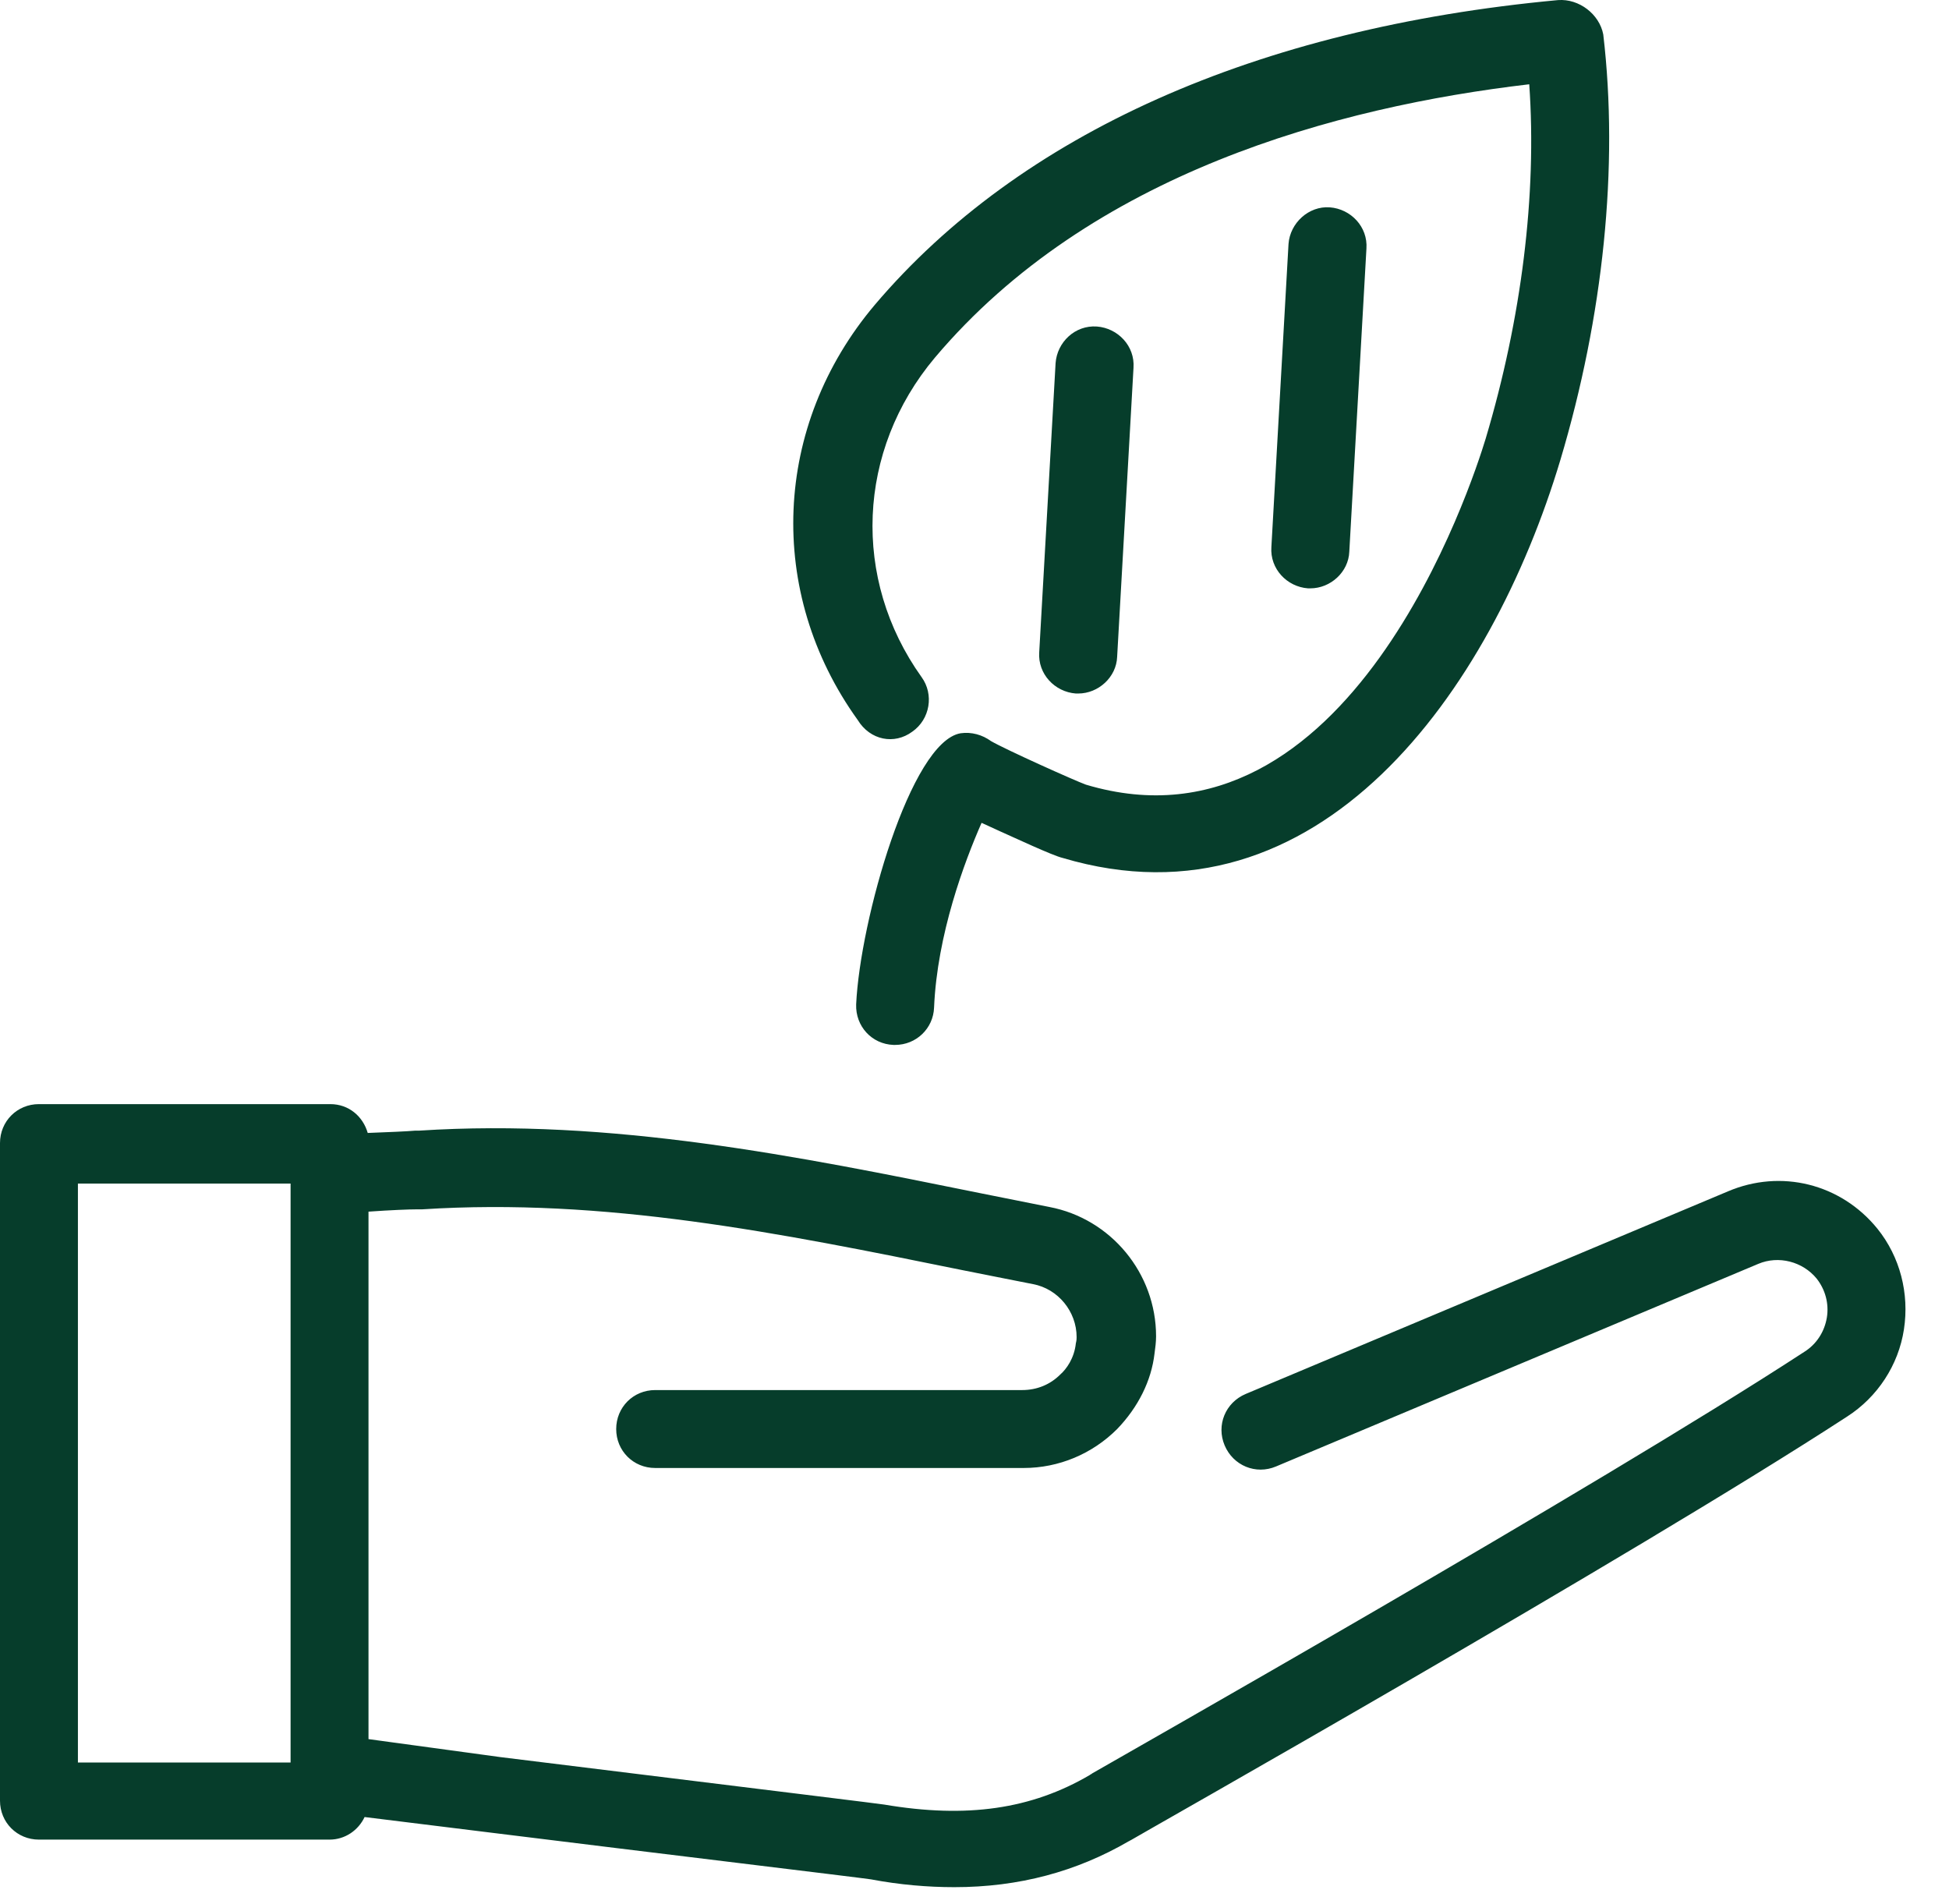
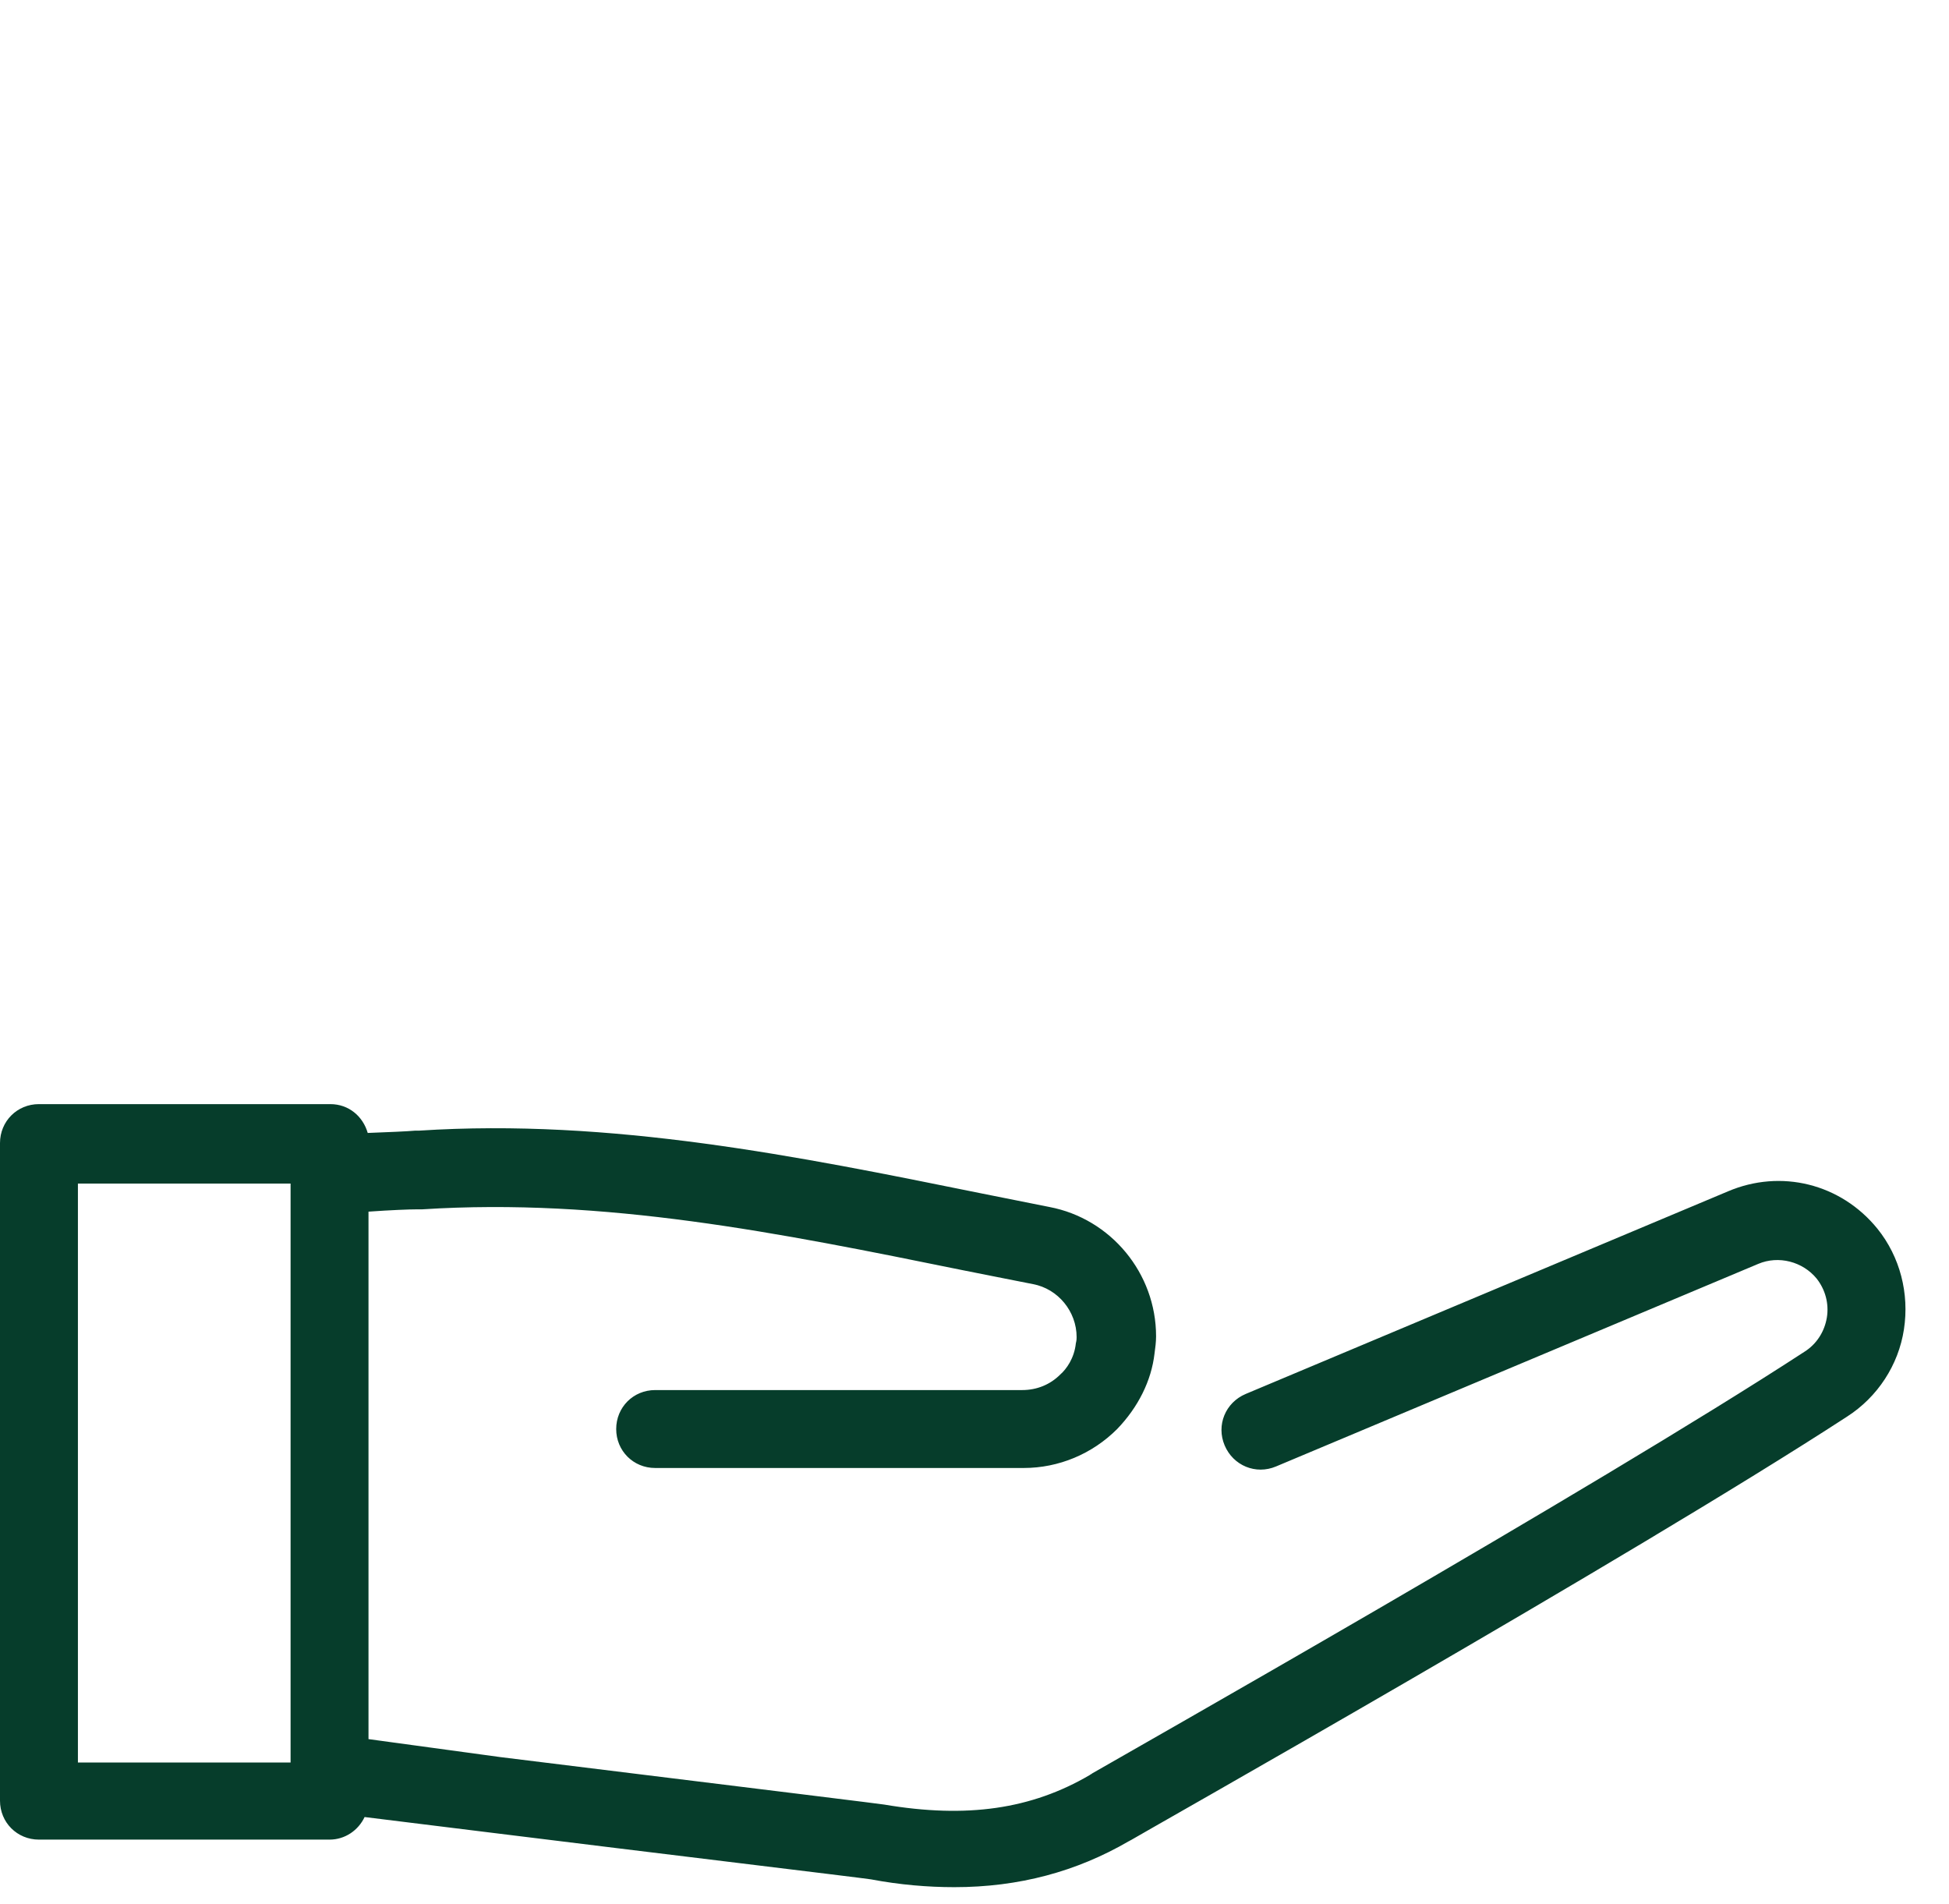
<svg xmlns="http://www.w3.org/2000/svg" fill="none" viewBox="0 0 43 42" height="42" width="43">
-   <path fill="#063D2B" d="M23.788 15.299C24.234 15.299 24.63 14.938 24.647 14.491L25.008 8.114C25.042 7.633 24.664 7.238 24.2 7.203C23.719 7.169 23.323 7.547 23.289 8.011L22.928 14.388C22.894 14.869 23.272 15.264 23.736 15.299C23.753 15.299 23.77 15.299 23.788 15.299Z" />
-   <path fill="#063D2B" d="M28.909 12.979C29.356 12.979 29.752 12.618 29.769 12.171L30.147 5.485C30.181 5.004 29.803 4.609 29.339 4.574C28.875 4.54 28.462 4.918 28.428 5.382L28.05 12.068C28.016 12.549 28.394 12.945 28.858 12.979C28.875 12.979 28.892 12.979 28.909 12.979Z" />
  <path fill="#063D2B" d="M41.422 27.107C40.614 26.11 39.291 25.784 38.122 26.282L27.483 30.751C27.036 30.94 26.83 31.439 27.019 31.886C27.208 32.332 27.706 32.539 28.153 32.35L38.792 27.881C39.239 27.692 39.772 27.829 40.081 28.207C40.27 28.448 40.356 28.757 40.305 29.067C40.253 29.376 40.081 29.651 39.806 29.823C35.166 32.848 24.595 38.829 24.097 39.121C24.08 39.139 24.062 39.139 24.045 39.156C22.756 39.912 21.33 40.118 19.508 39.809C19.405 39.792 17.583 39.568 11.034 38.761L8.13 38.365V26.729C8.611 26.695 9.023 26.678 9.213 26.678H9.316C13.338 26.42 17.17 27.193 21.227 28.018C21.742 28.122 22.275 28.225 22.791 28.328C23.341 28.431 23.753 28.929 23.753 29.497C23.753 29.531 23.753 29.565 23.736 29.634C23.702 29.96 23.53 30.201 23.392 30.322C23.169 30.545 22.877 30.665 22.55 30.665H14.455C13.973 30.665 13.595 31.043 13.595 31.525C13.595 32.006 13.973 32.384 14.455 32.384H22.584C23.358 32.384 24.097 32.075 24.647 31.525C25.111 31.043 25.403 30.459 25.472 29.857C25.489 29.737 25.506 29.6 25.506 29.479C25.506 28.087 24.509 26.884 23.152 26.626C22.636 26.523 22.12 26.42 21.605 26.317C17.617 25.509 13.475 24.667 9.247 24.942H9.161C8.972 24.959 8.559 24.976 8.113 24.993C8.009 24.632 7.7 24.357 7.287 24.357H0.859C0.378 24.357 0 24.735 0 25.217V39.723C0 40.204 0.378 40.582 0.859 40.582H7.27C7.614 40.582 7.906 40.376 8.044 40.084L10.828 40.428C14.283 40.857 19.009 41.425 19.216 41.459C19.852 41.579 20.47 41.631 21.055 41.631C22.481 41.631 23.753 41.287 24.905 40.617C24.922 40.617 24.922 40.6 24.939 40.6C25.042 40.531 35.973 34.361 40.752 31.25C41.422 30.82 41.886 30.115 42.006 29.325C42.127 28.534 41.92 27.726 41.422 27.107ZM6.411 38.881H1.719V26.11H6.411V38.881Z" />
-   <path fill="#063D2B" d="M20.127 16.141C20.522 15.866 20.608 15.316 20.333 14.938C18.786 12.773 18.906 9.937 20.625 7.891C24.063 3.818 29.494 2.357 33.739 1.859C33.911 4.299 33.567 7.032 32.777 9.679C32.484 10.641 29.769 19.046 23.959 17.31C23.719 17.224 22.189 16.537 21.863 16.348C21.674 16.21 21.433 16.141 21.192 16.176C20.092 16.365 18.975 20.301 18.889 22.157C18.872 22.638 19.233 23.034 19.714 23.051C19.731 23.051 19.748 23.051 19.748 23.051C20.213 23.051 20.591 22.69 20.608 22.226C20.677 20.61 21.278 19.012 21.656 18.152C21.777 18.204 21.914 18.273 22.069 18.341C22.344 18.462 23.22 18.874 23.444 18.926C29.099 20.61 32.897 15.248 34.427 10.143C35.372 6.98 35.716 3.68 35.372 0.759C35.286 0.312 34.839 -0.032 34.375 0.002C27.706 0.621 22.498 2.959 19.302 6.723C17.05 9.387 16.895 13.065 18.924 15.884C19.198 16.331 19.731 16.434 20.127 16.141Z" />
</svg>